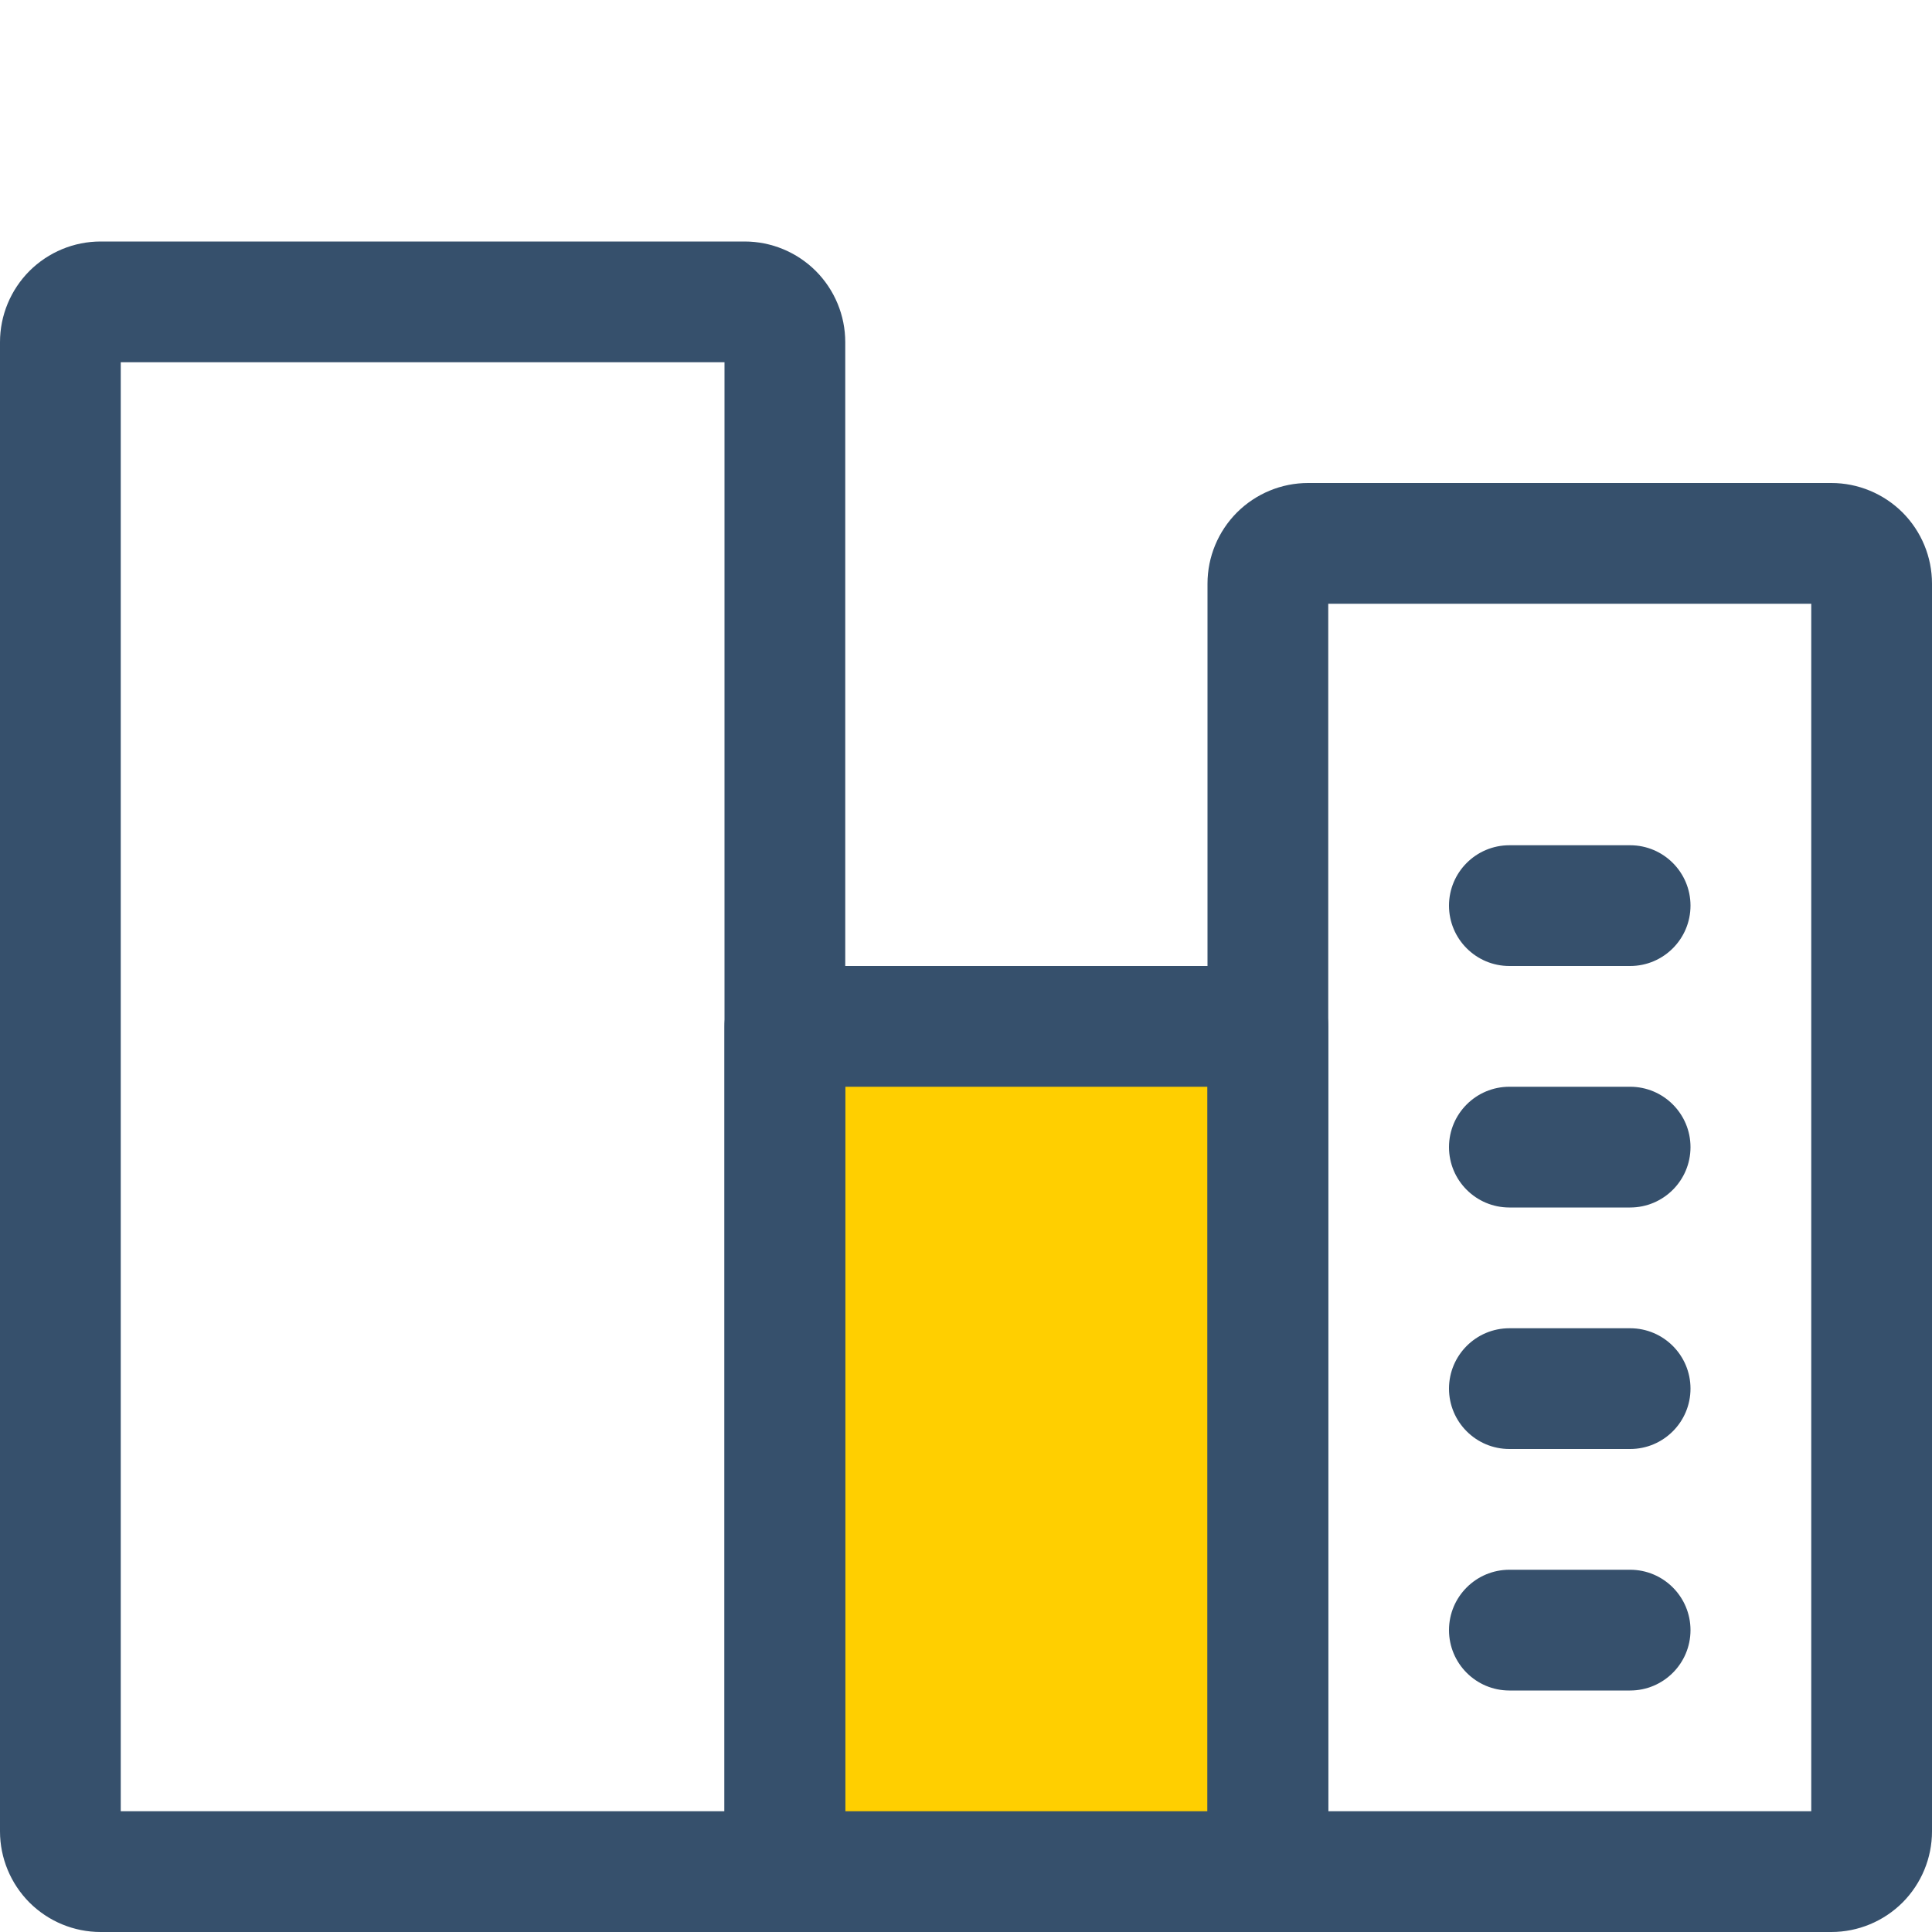
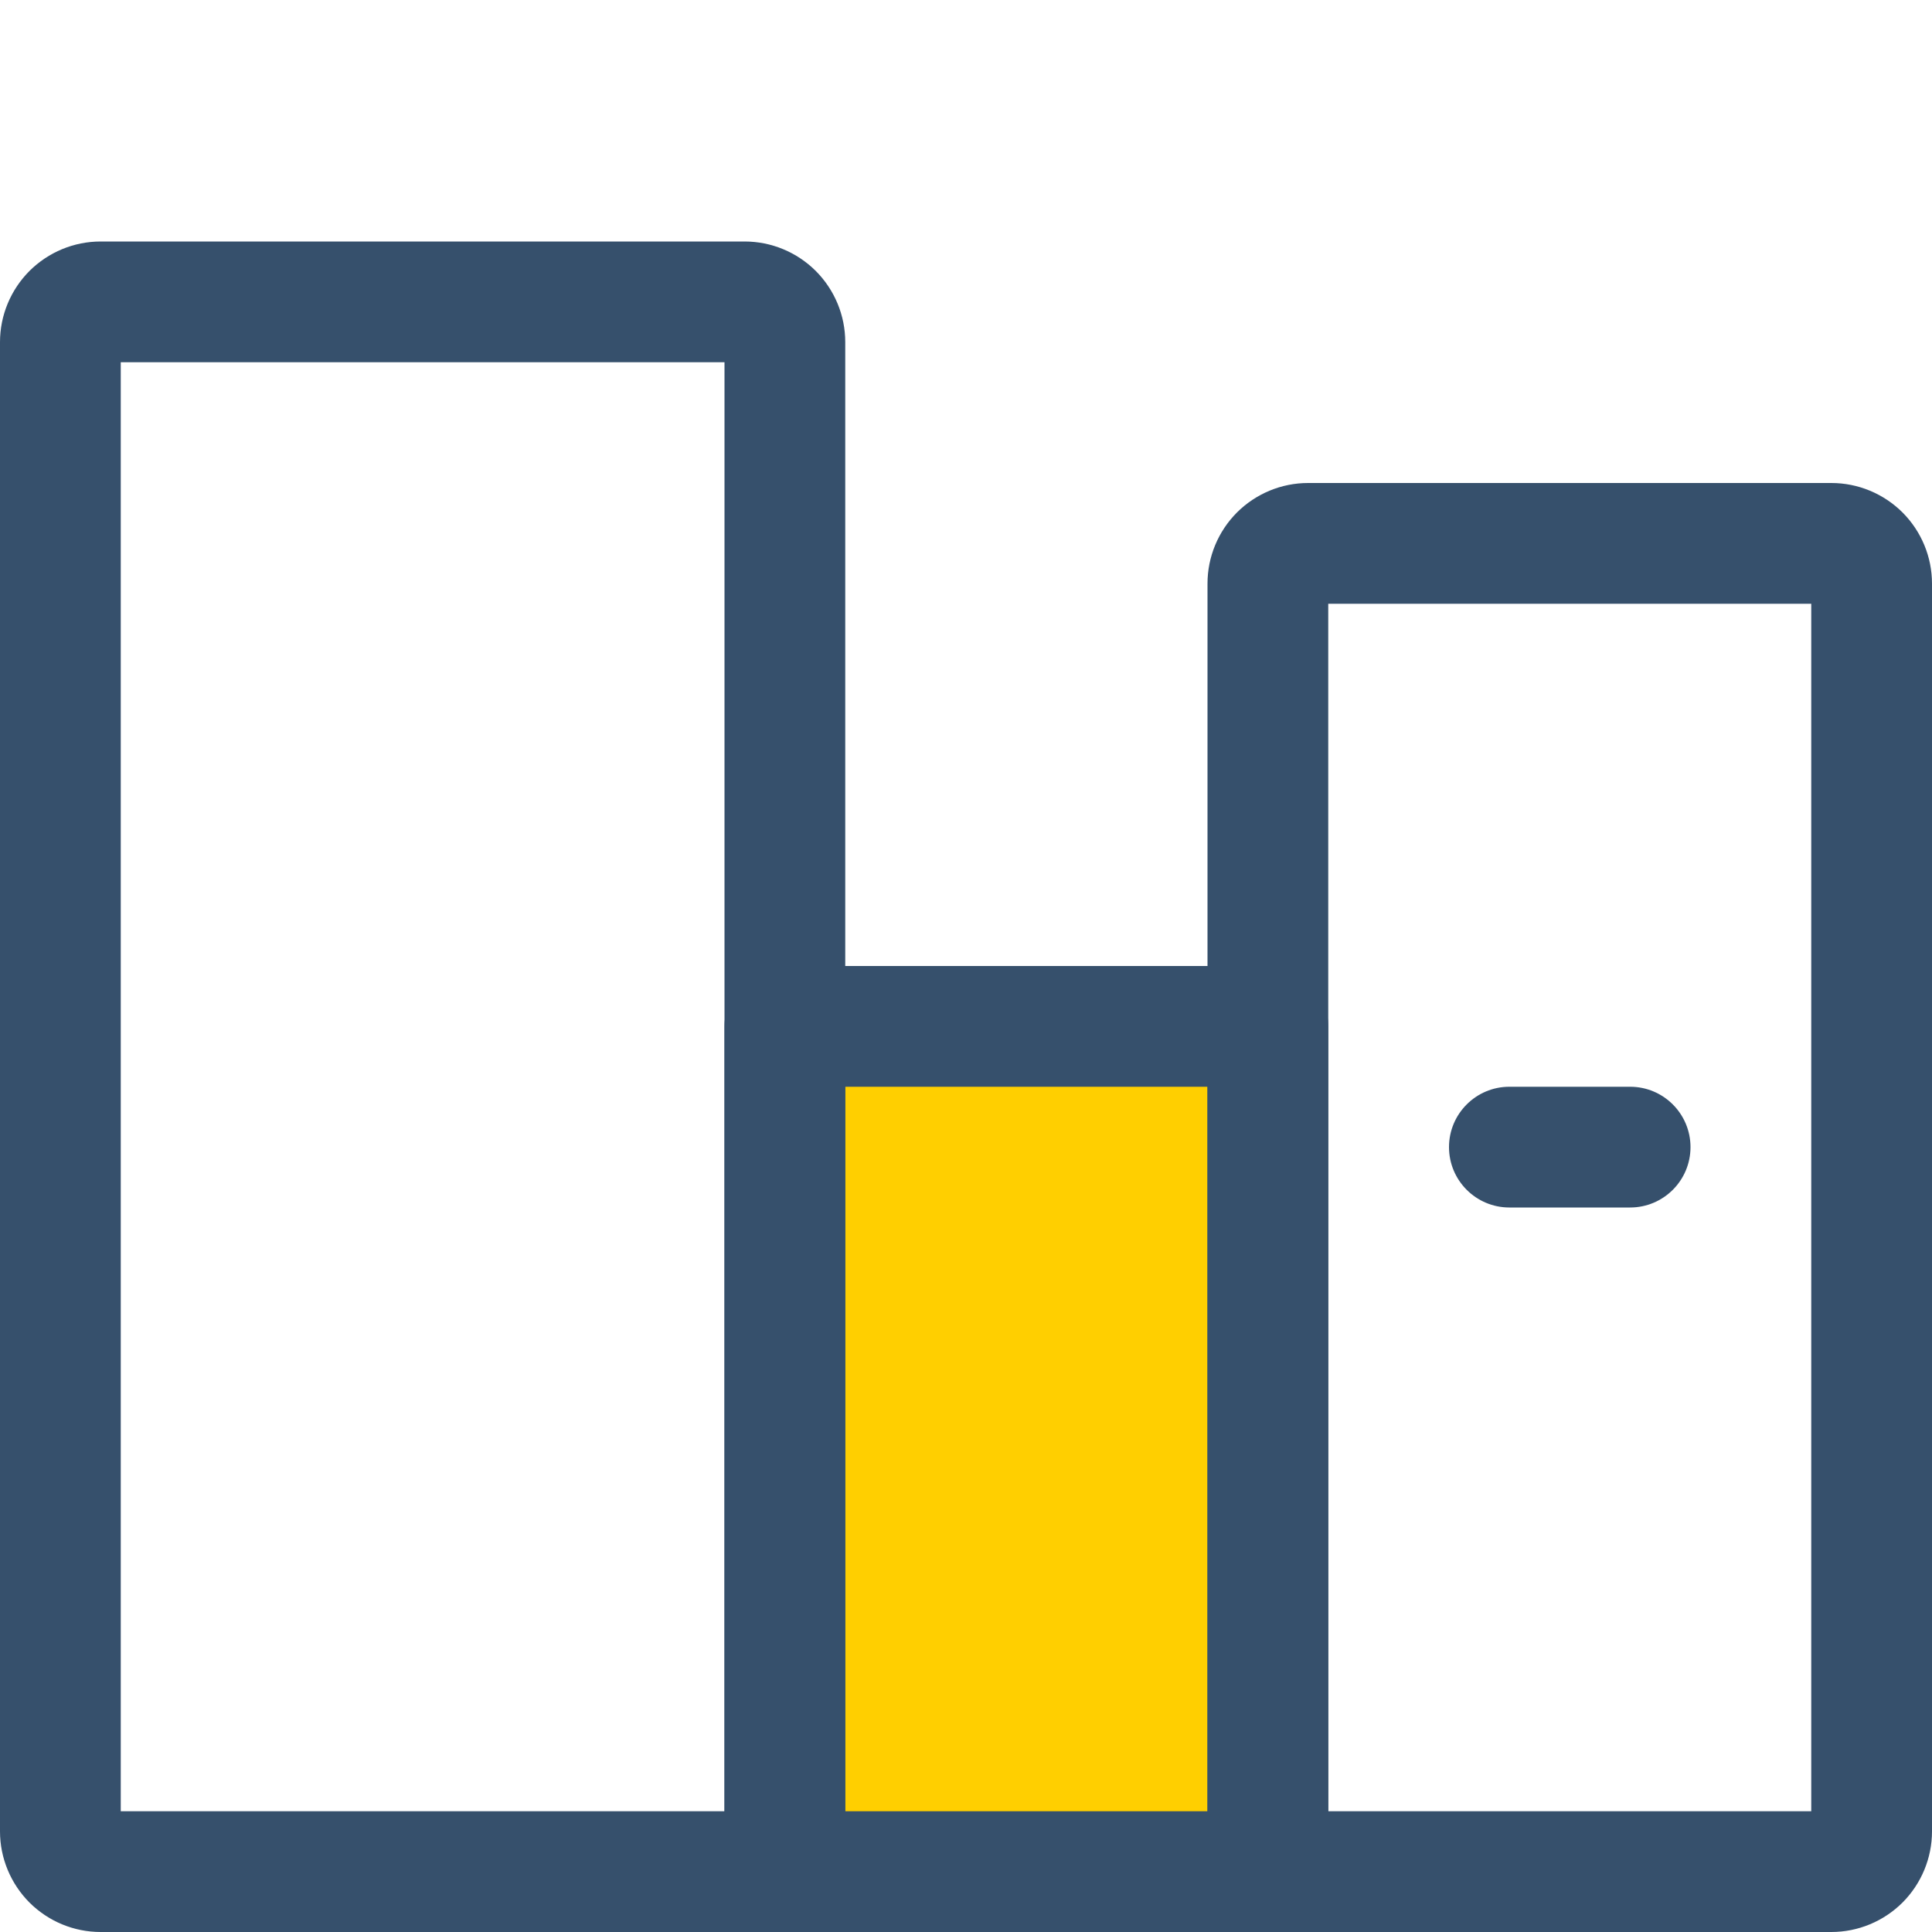
<svg xmlns="http://www.w3.org/2000/svg" width="24" height="24" viewBox="0 0 24 24" fill="none">
  <rect x="10" y="13" width="6" height="10" fill="#FFCF00" />
  <path fill-rule="evenodd" clip-rule="evenodd" d="M18 14.25C18 13.836 18.336 13.5 18.75 13.5H20.25C20.664 13.5 21 13.836 21 14.25C21 14.664 20.664 15 20.25 15H18.75C18.336 15 18 14.664 18 14.25Z" fill="#36506C" />
-   <path fill-rule="evenodd" clip-rule="evenodd" d="M18 17.25C18 16.836 18.336 16.5 18.75 16.5H20.25C20.664 16.5 21 16.836 21 17.25C21 17.664 20.664 18 20.25 18H18.75C18.336 18 18 17.664 18 17.25Z" fill="#36506C" />
-   <path fill-rule="evenodd" clip-rule="evenodd" d="M18 20.25C18 19.836 18.336 19.5 18.75 19.5H20.25C20.664 19.5 21 19.836 21 20.25C21 20.664 20.664 21 20.25 21H18.75C18.336 21 18 20.664 18 20.25Z" fill="#36506C" />
-   <path fill-rule="evenodd" clip-rule="evenodd" d="M18 11.25C18 10.836 18.336 10.5 18.75 10.5H20.25C20.664 10.5 21 10.836 21 11.25C21 11.664 20.664 12 20.25 12H18.75C18.336 12 18 11.664 18 11.25Z" fill="#36506C" />
  <path fill-rule="evenodd" clip-rule="evenodd" d="M1.25 3H9.25C9.582 3 9.899 3.132 10.134 3.366C10.368 3.601 10.5 3.918 10.5 4.25V23.25C10.5 23.664 10.164 24 9.75 24H1.25C0.918 24 0.601 23.868 0.366 23.634C0.132 23.399 0 23.081 0 22.75V4.25C0 3.918 0.132 3.601 0.366 3.366C0.601 3.132 0.918 3 1.25 3ZM1.5 4.5H9V22.5H1.5V4.5Z" fill="#36506C" />
  <path fill-rule="evenodd" clip-rule="evenodd" d="M9 12.75C9 12.336 9.336 12 9.75 12H15.75C16.164 12 16.5 12.336 16.5 12.75V23.25C16.5 23.664 16.164 24 15.75 24H9.75C9.336 24 9 23.664 9 23.25V12.75ZM10.5 13.5V22.5H15V13.5H10.5Z" fill="#36506C" />
  <path fill-rule="evenodd" clip-rule="evenodd" d="M16.5 7.5V22.5H22.5V7.5H16.5ZM15.366 6.366C15.601 6.132 15.918 6 16.25 6H22.75C23.081 6 23.399 6.132 23.634 6.366C23.868 6.601 24 6.918 24 7.25V22.75C24 23.081 23.868 23.399 23.634 23.634C23.399 23.868 23.081 24 22.75 24H15.75C15.336 24 15 23.664 15 23.25V7.25C15 6.918 15.132 6.601 15.366 6.366Z" fill="#36506C" />
</svg>